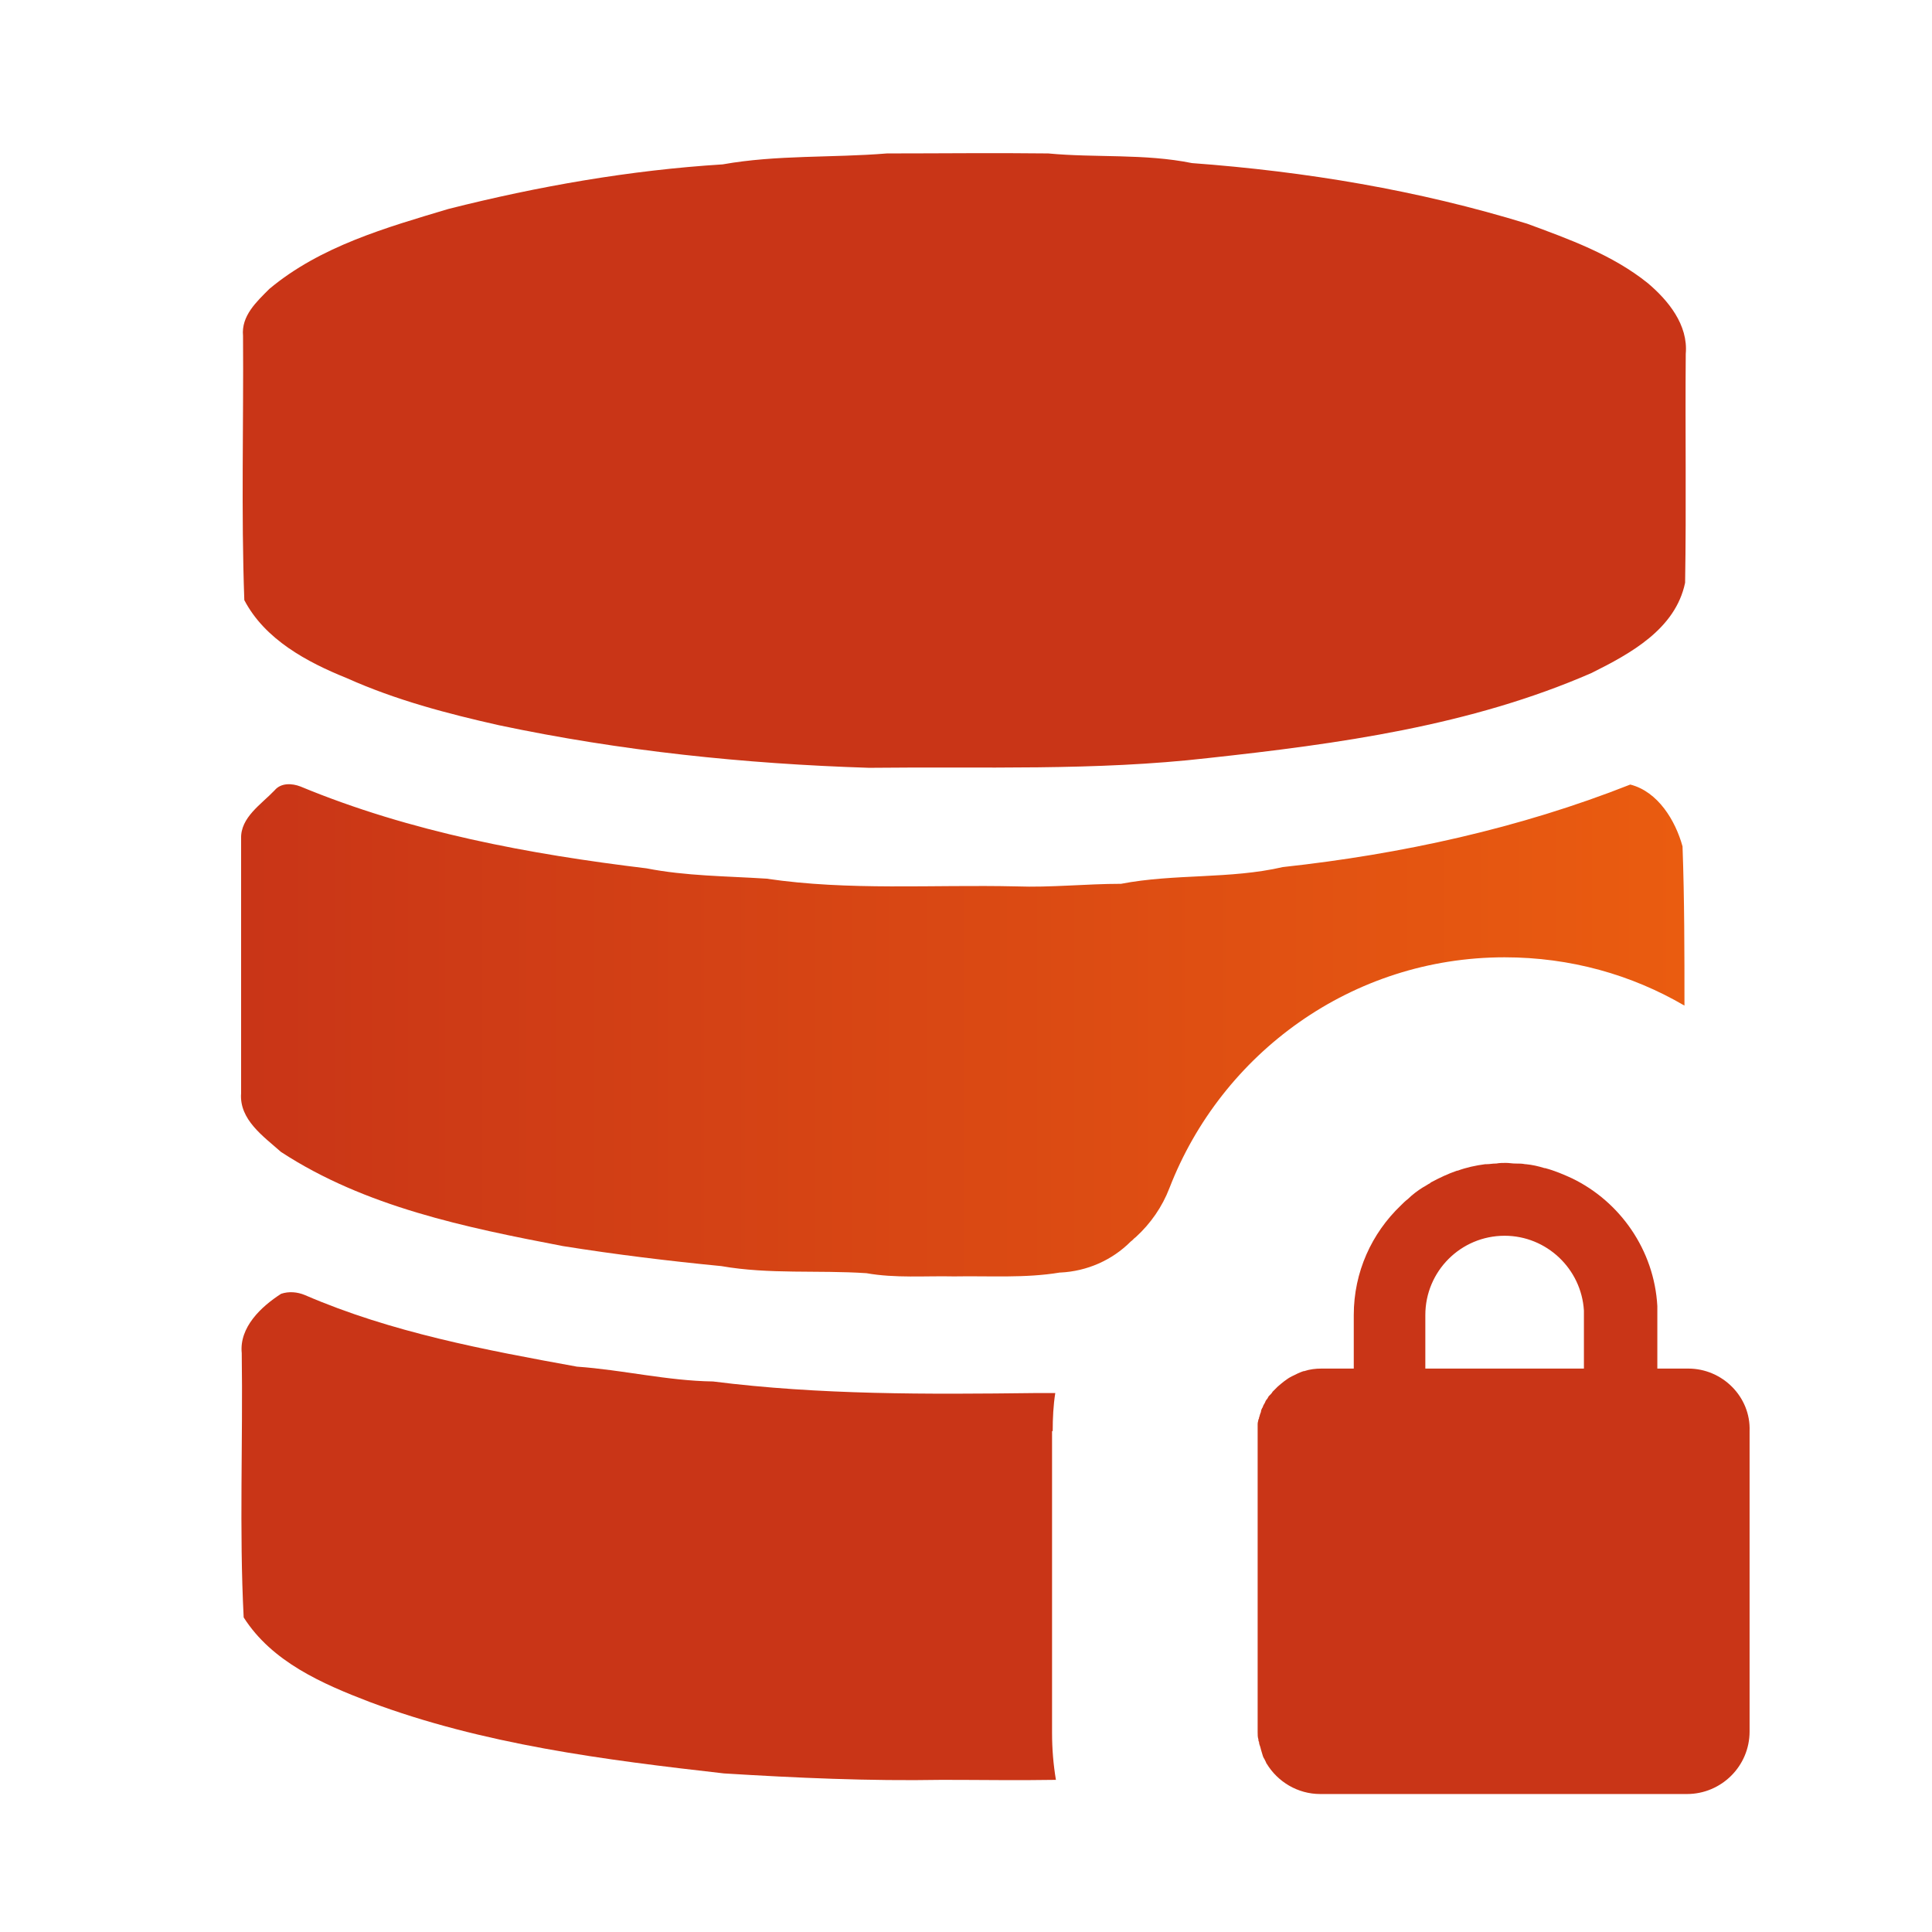
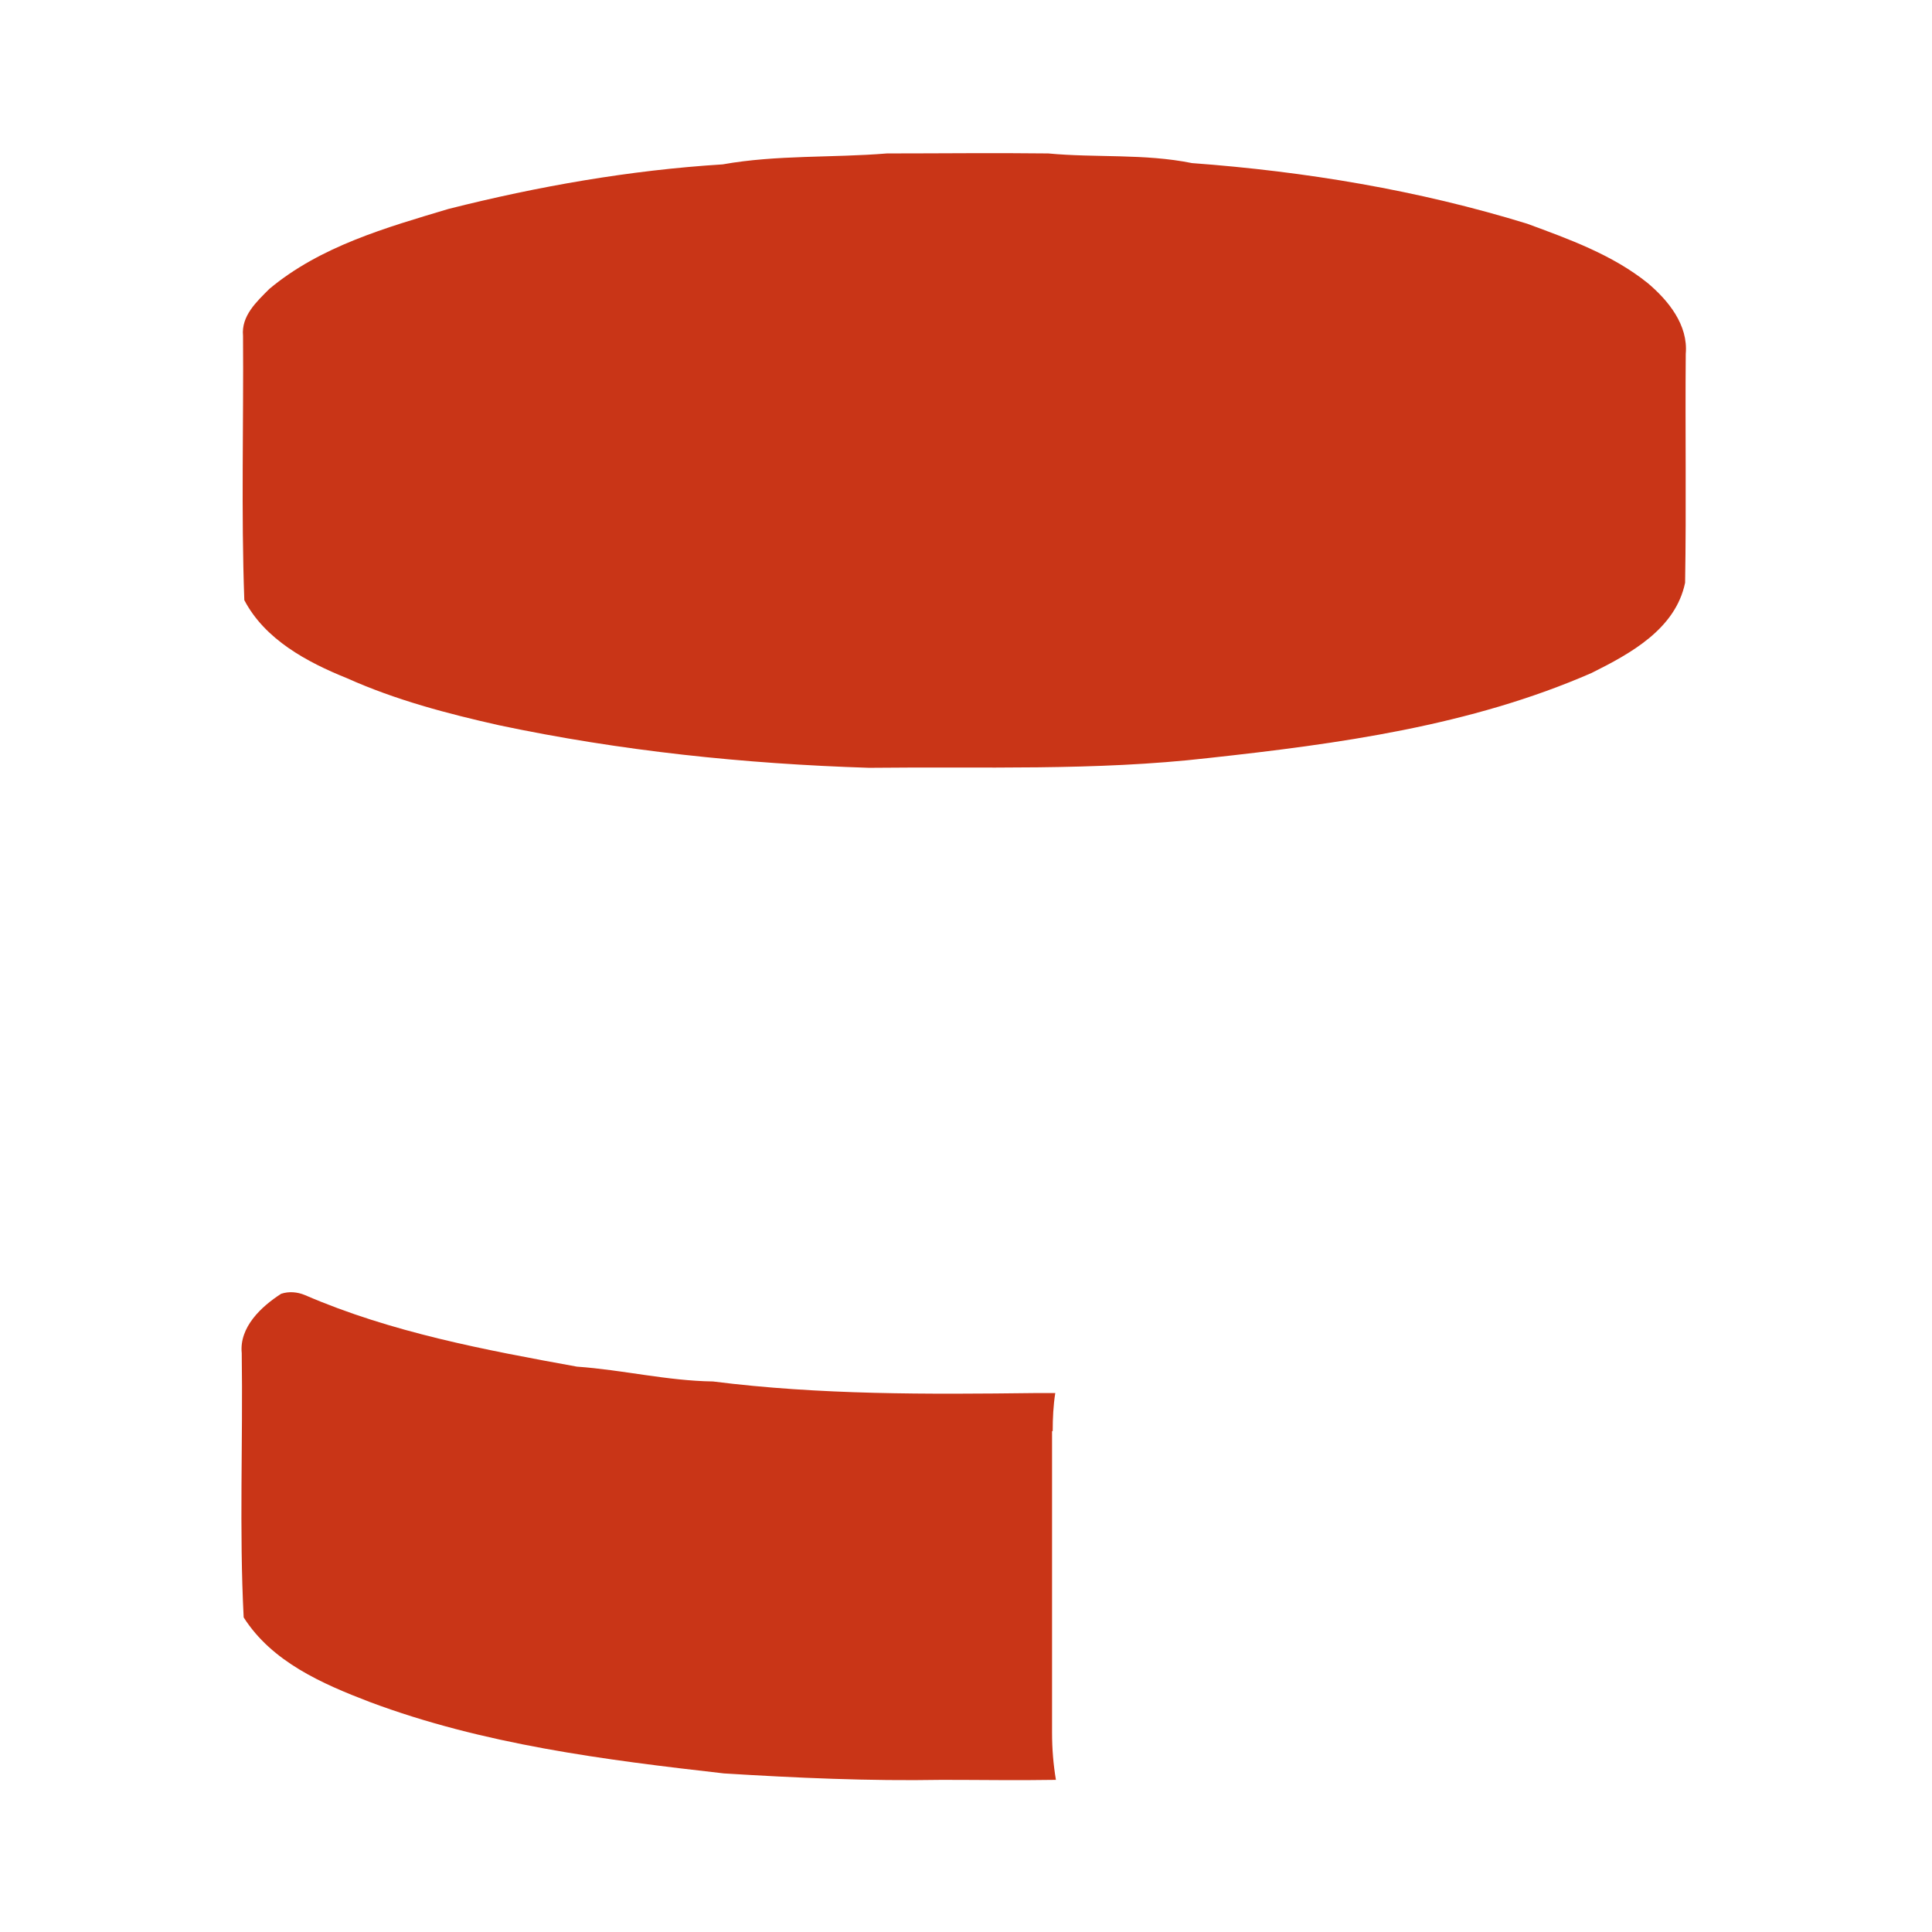
<svg xmlns="http://www.w3.org/2000/svg" width="24" height="24" viewBox="0 0 24 24" fill="none">
  <path d="M8.977 2.042C9.649 1.922 10.338 1.962 11.019 1.906C11.683 1.906 12.356 1.898 13.021 1.906C13.613 1.962 14.214 1.906 14.807 2.026C16.216 2.13 17.617 2.362 18.971 2.779C19.491 2.971 20.028 3.163 20.468 3.516C20.724 3.732 20.973 4.036 20.941 4.396C20.933 5.341 20.949 6.294 20.933 7.239C20.813 7.816 20.252 8.12 19.771 8.36C18.266 9.017 16.624 9.241 15.007 9.417C13.605 9.578 12.196 9.522 10.795 9.538C9.249 9.489 7.711 9.329 6.198 9.009C5.557 8.865 4.917 8.697 4.308 8.424C3.812 8.224 3.291 7.944 3.035 7.455C2.995 6.358 3.027 5.269 3.019 4.172C2.995 3.924 3.187 3.748 3.347 3.588C3.98 3.059 4.797 2.827 5.573 2.595C6.686 2.314 7.824 2.114 8.977 2.042Z" fill="#C93517" />
-   <path d="M20.925 12.492C20.268 12.108 19.508 11.892 18.691 11.892C16.793 11.892 15.175 13.085 14.527 14.759C14.438 14.991 14.294 15.199 14.11 15.367C14.086 15.383 14.07 15.407 14.046 15.423C13.814 15.656 13.502 15.792 13.173 15.808H13.165C12.733 15.88 12.292 15.848 11.852 15.856C11.492 15.848 11.123 15.88 10.763 15.816C10.162 15.776 9.554 15.832 8.961 15.728C8.304 15.664 7.648 15.584 6.991 15.479C5.782 15.247 4.533 14.991 3.491 14.31C3.275 14.118 2.971 13.91 2.995 13.582C2.995 12.524 2.995 11.475 2.995 10.418C2.987 10.154 3.243 9.994 3.411 9.818C3.491 9.722 3.628 9.73 3.732 9.77C5.101 10.338 6.575 10.611 8.032 10.787C8.521 10.883 9.025 10.883 9.522 10.915C10.546 11.067 11.588 10.987 12.621 11.011C13.053 11.027 13.493 10.979 13.926 10.979C14.591 10.851 15.279 10.923 15.936 10.771C17.409 10.611 18.875 10.29 20.252 9.746C20.597 9.834 20.813 10.194 20.901 10.514C20.925 11.179 20.925 11.836 20.925 12.492Z" fill="url(#paint0_linear_934_697)" />
  <path d="M13.077 17.778C13.077 17.618 13.085 17.457 13.109 17.305C13.029 17.305 12.949 17.305 12.861 17.305C11.524 17.321 10.186 17.329 8.857 17.161C8.288 17.153 7.736 17.017 7.167 16.977C6.022 16.769 4.861 16.552 3.788 16.088C3.692 16.048 3.588 16.04 3.492 16.072C3.243 16.232 2.971 16.488 3.003 16.809C3.019 17.906 2.971 19.003 3.027 20.092C3.379 20.645 4.004 20.917 4.589 21.141C5.998 21.67 7.512 21.862 8.993 22.03C9.898 22.086 10.795 22.126 11.7 22.11C12.172 22.11 12.645 22.118 13.117 22.11C13.085 21.918 13.069 21.726 13.069 21.526V17.778H13.077Z" fill="#C93517" />
-   <path d="M20.973 17.001H20.933H20.588V16.336C20.588 16.296 20.588 16.264 20.588 16.224C20.549 15.527 20.124 14.927 19.531 14.639C19.427 14.591 19.315 14.543 19.195 14.511H19.187C19.107 14.486 19.035 14.47 18.955 14.462H18.947C18.907 14.454 18.875 14.454 18.835 14.454H18.827C18.787 14.454 18.747 14.446 18.707 14.446C18.667 14.446 18.627 14.446 18.587 14.454H18.578C18.538 14.454 18.506 14.462 18.466 14.462C18.458 14.462 18.458 14.462 18.45 14.462C18.33 14.478 18.218 14.502 18.106 14.543H18.098C17.986 14.582 17.882 14.631 17.778 14.687C17.778 14.687 17.77 14.687 17.77 14.695C17.738 14.711 17.706 14.735 17.674 14.751C17.61 14.791 17.546 14.839 17.489 14.895C17.457 14.919 17.433 14.943 17.401 14.975C17.041 15.319 16.817 15.8 16.817 16.336V17.001H16.44H16.416C16.344 17.001 16.272 17.009 16.2 17.033H16.192C16.144 17.049 16.096 17.073 16.048 17.097C15.984 17.129 15.928 17.177 15.872 17.225L15.864 17.233C15.848 17.249 15.84 17.257 15.824 17.273C15.816 17.281 15.816 17.281 15.808 17.289C15.8 17.305 15.792 17.313 15.776 17.329C15.768 17.337 15.768 17.337 15.76 17.345C15.752 17.361 15.744 17.377 15.728 17.393C15.728 17.401 15.72 17.401 15.72 17.409C15.712 17.433 15.696 17.449 15.688 17.473C15.688 17.481 15.688 17.481 15.68 17.489C15.672 17.506 15.664 17.521 15.664 17.538C15.664 17.546 15.656 17.553 15.656 17.561C15.648 17.578 15.648 17.594 15.64 17.61C15.64 17.618 15.64 17.626 15.632 17.634C15.632 17.65 15.623 17.666 15.623 17.69C15.623 17.698 15.623 17.706 15.623 17.706C15.623 17.73 15.623 17.754 15.623 17.778V21.517C15.623 21.549 15.623 21.581 15.632 21.606C15.632 21.614 15.632 21.63 15.64 21.638C15.64 21.662 15.648 21.678 15.656 21.702C15.656 21.71 15.664 21.726 15.664 21.734C15.672 21.758 15.68 21.79 15.688 21.814C15.696 21.83 15.696 21.838 15.704 21.846C15.712 21.862 15.72 21.878 15.728 21.894C15.728 21.902 15.736 21.91 15.736 21.91C15.872 22.134 16.12 22.286 16.4 22.286H20.957C21.381 22.286 21.734 21.942 21.734 21.509V17.778C21.75 17.353 21.397 17.001 20.973 17.001ZM19.676 17.001H17.706V16.785V16.336C17.706 15.792 18.146 15.351 18.691 15.351C19.211 15.351 19.644 15.76 19.676 16.28C19.676 16.296 19.676 16.32 19.676 16.336V17.001Z" fill="#C93517" />
  <defs>
    <linearGradient id="paint0_linear_934_697" x1="3.007" y1="12.798" x2="20.927" y2="12.798" gradientUnits="userSpaceOnUse">
      <stop stop-color="#C93517" />
      <stop offset="1" stop-color="#EA5C10" />
    </linearGradient>
  </defs>
</svg>